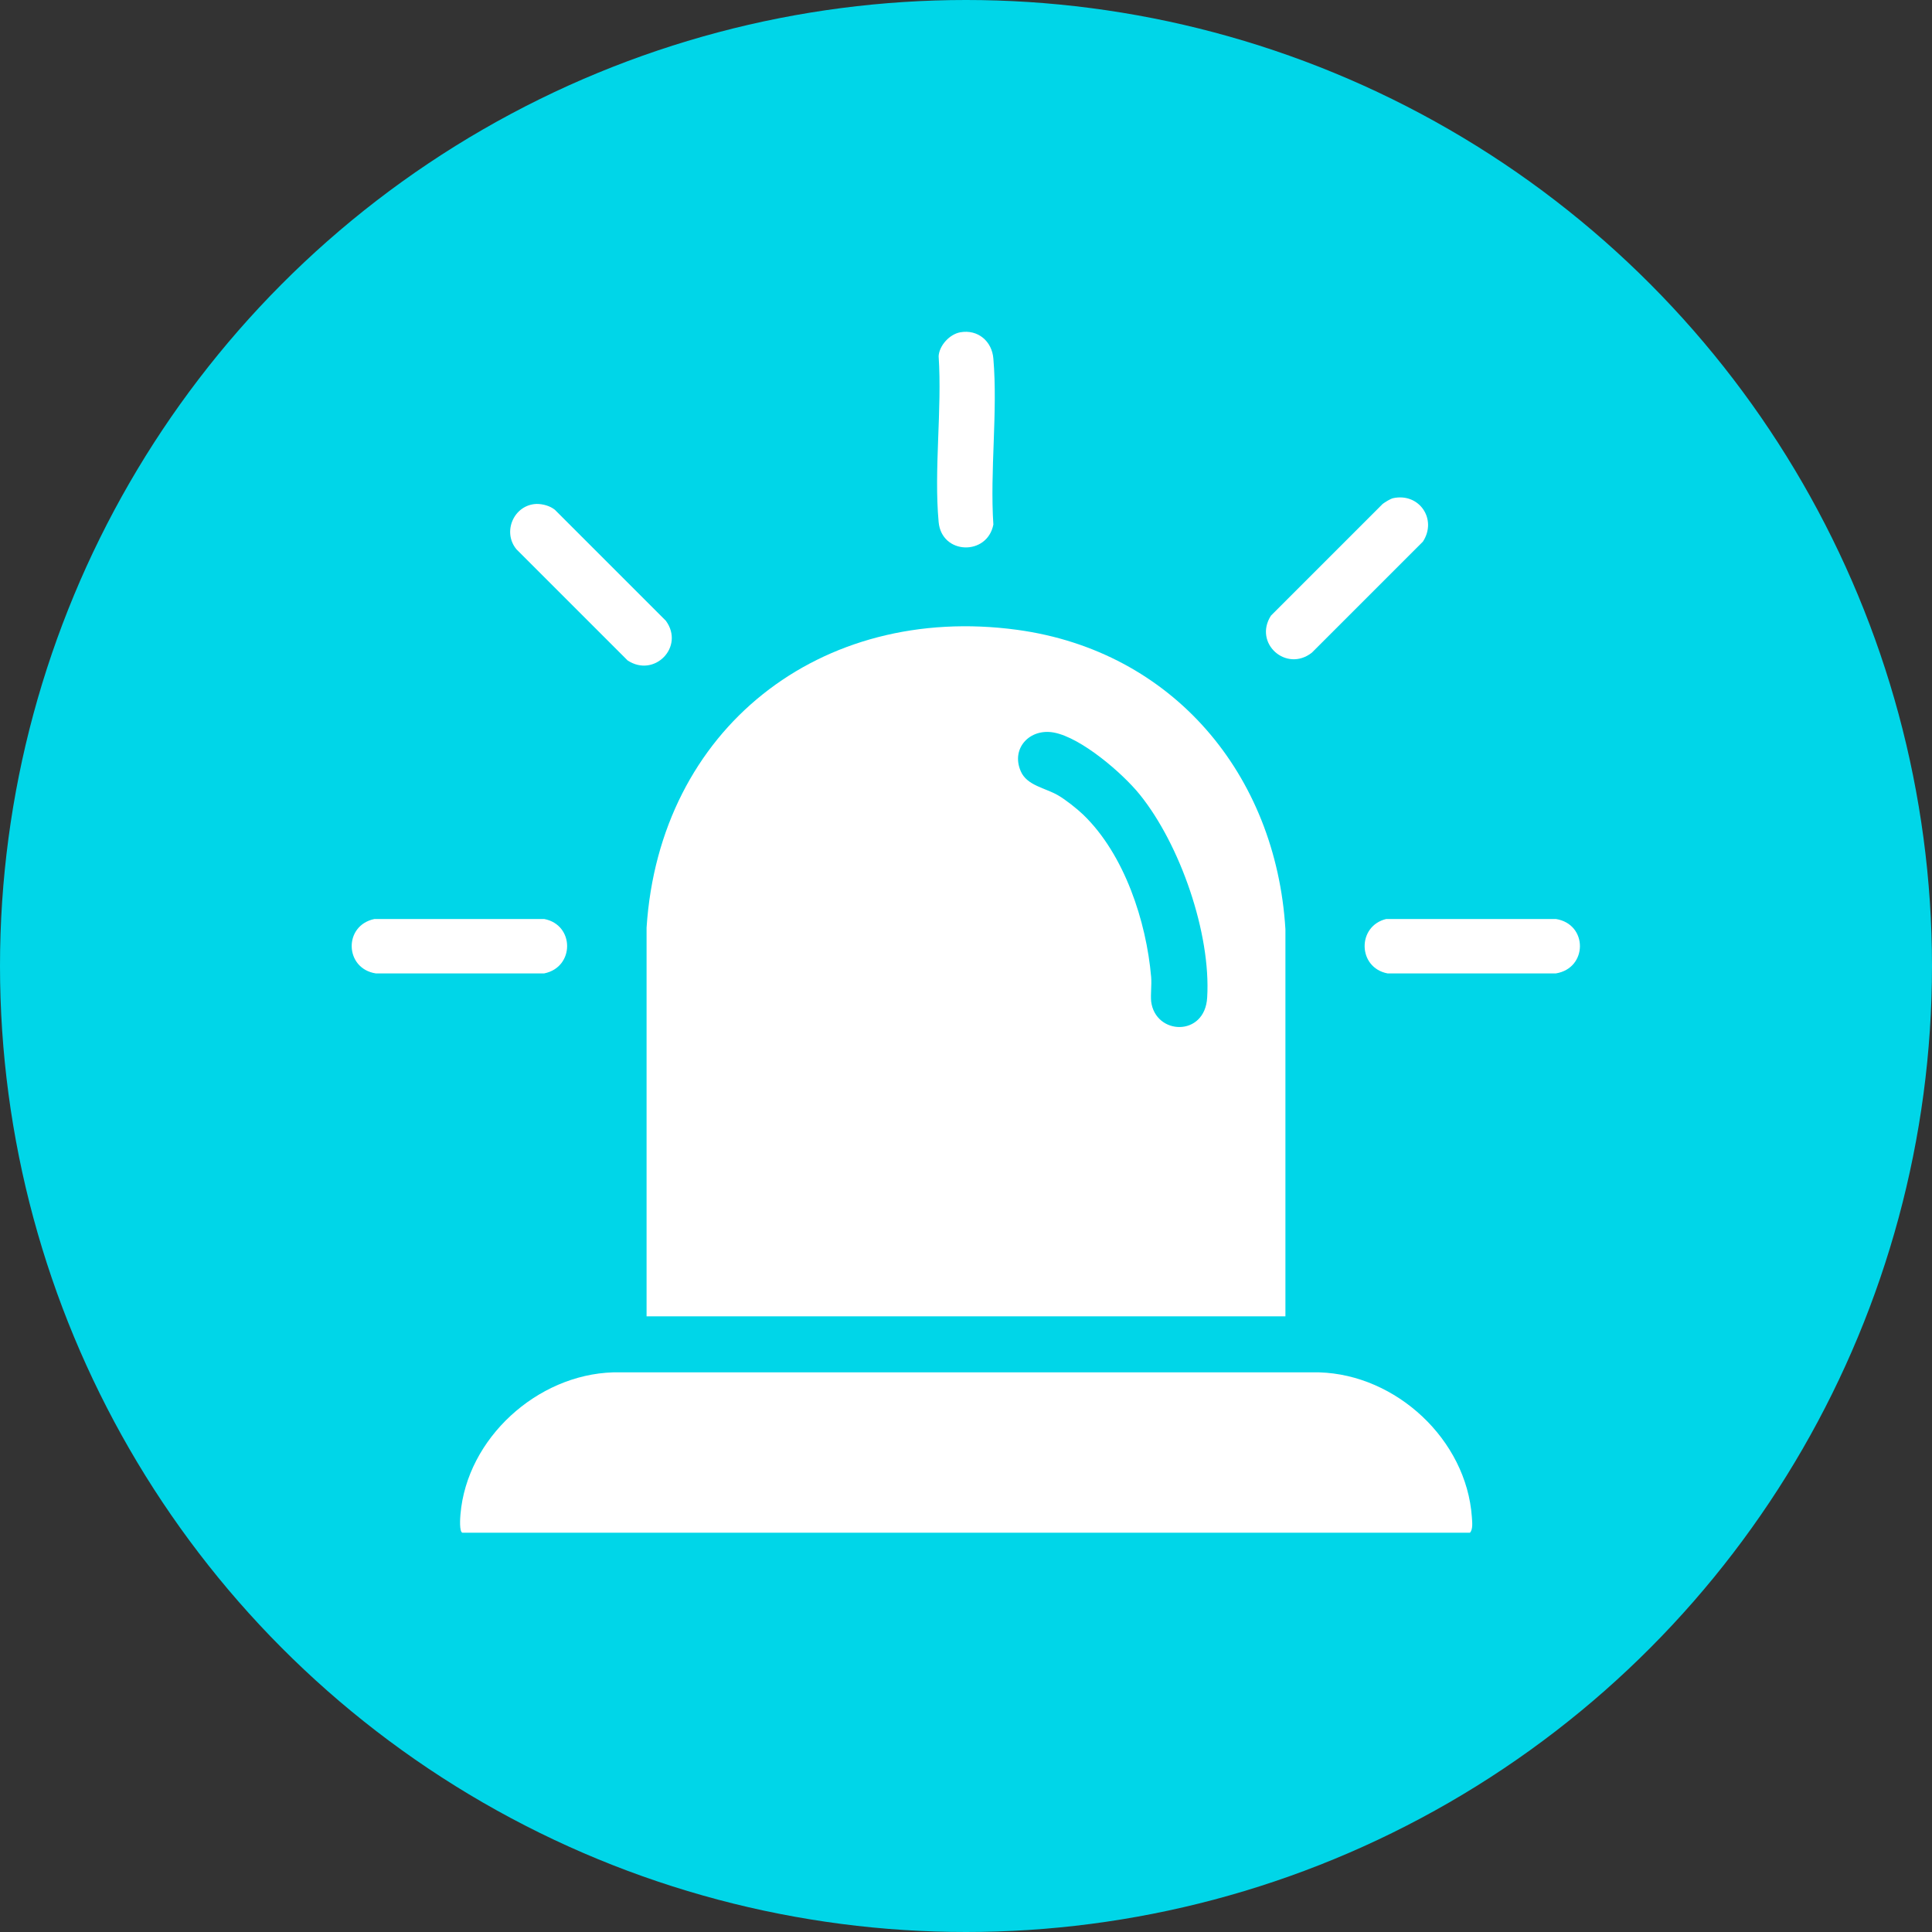
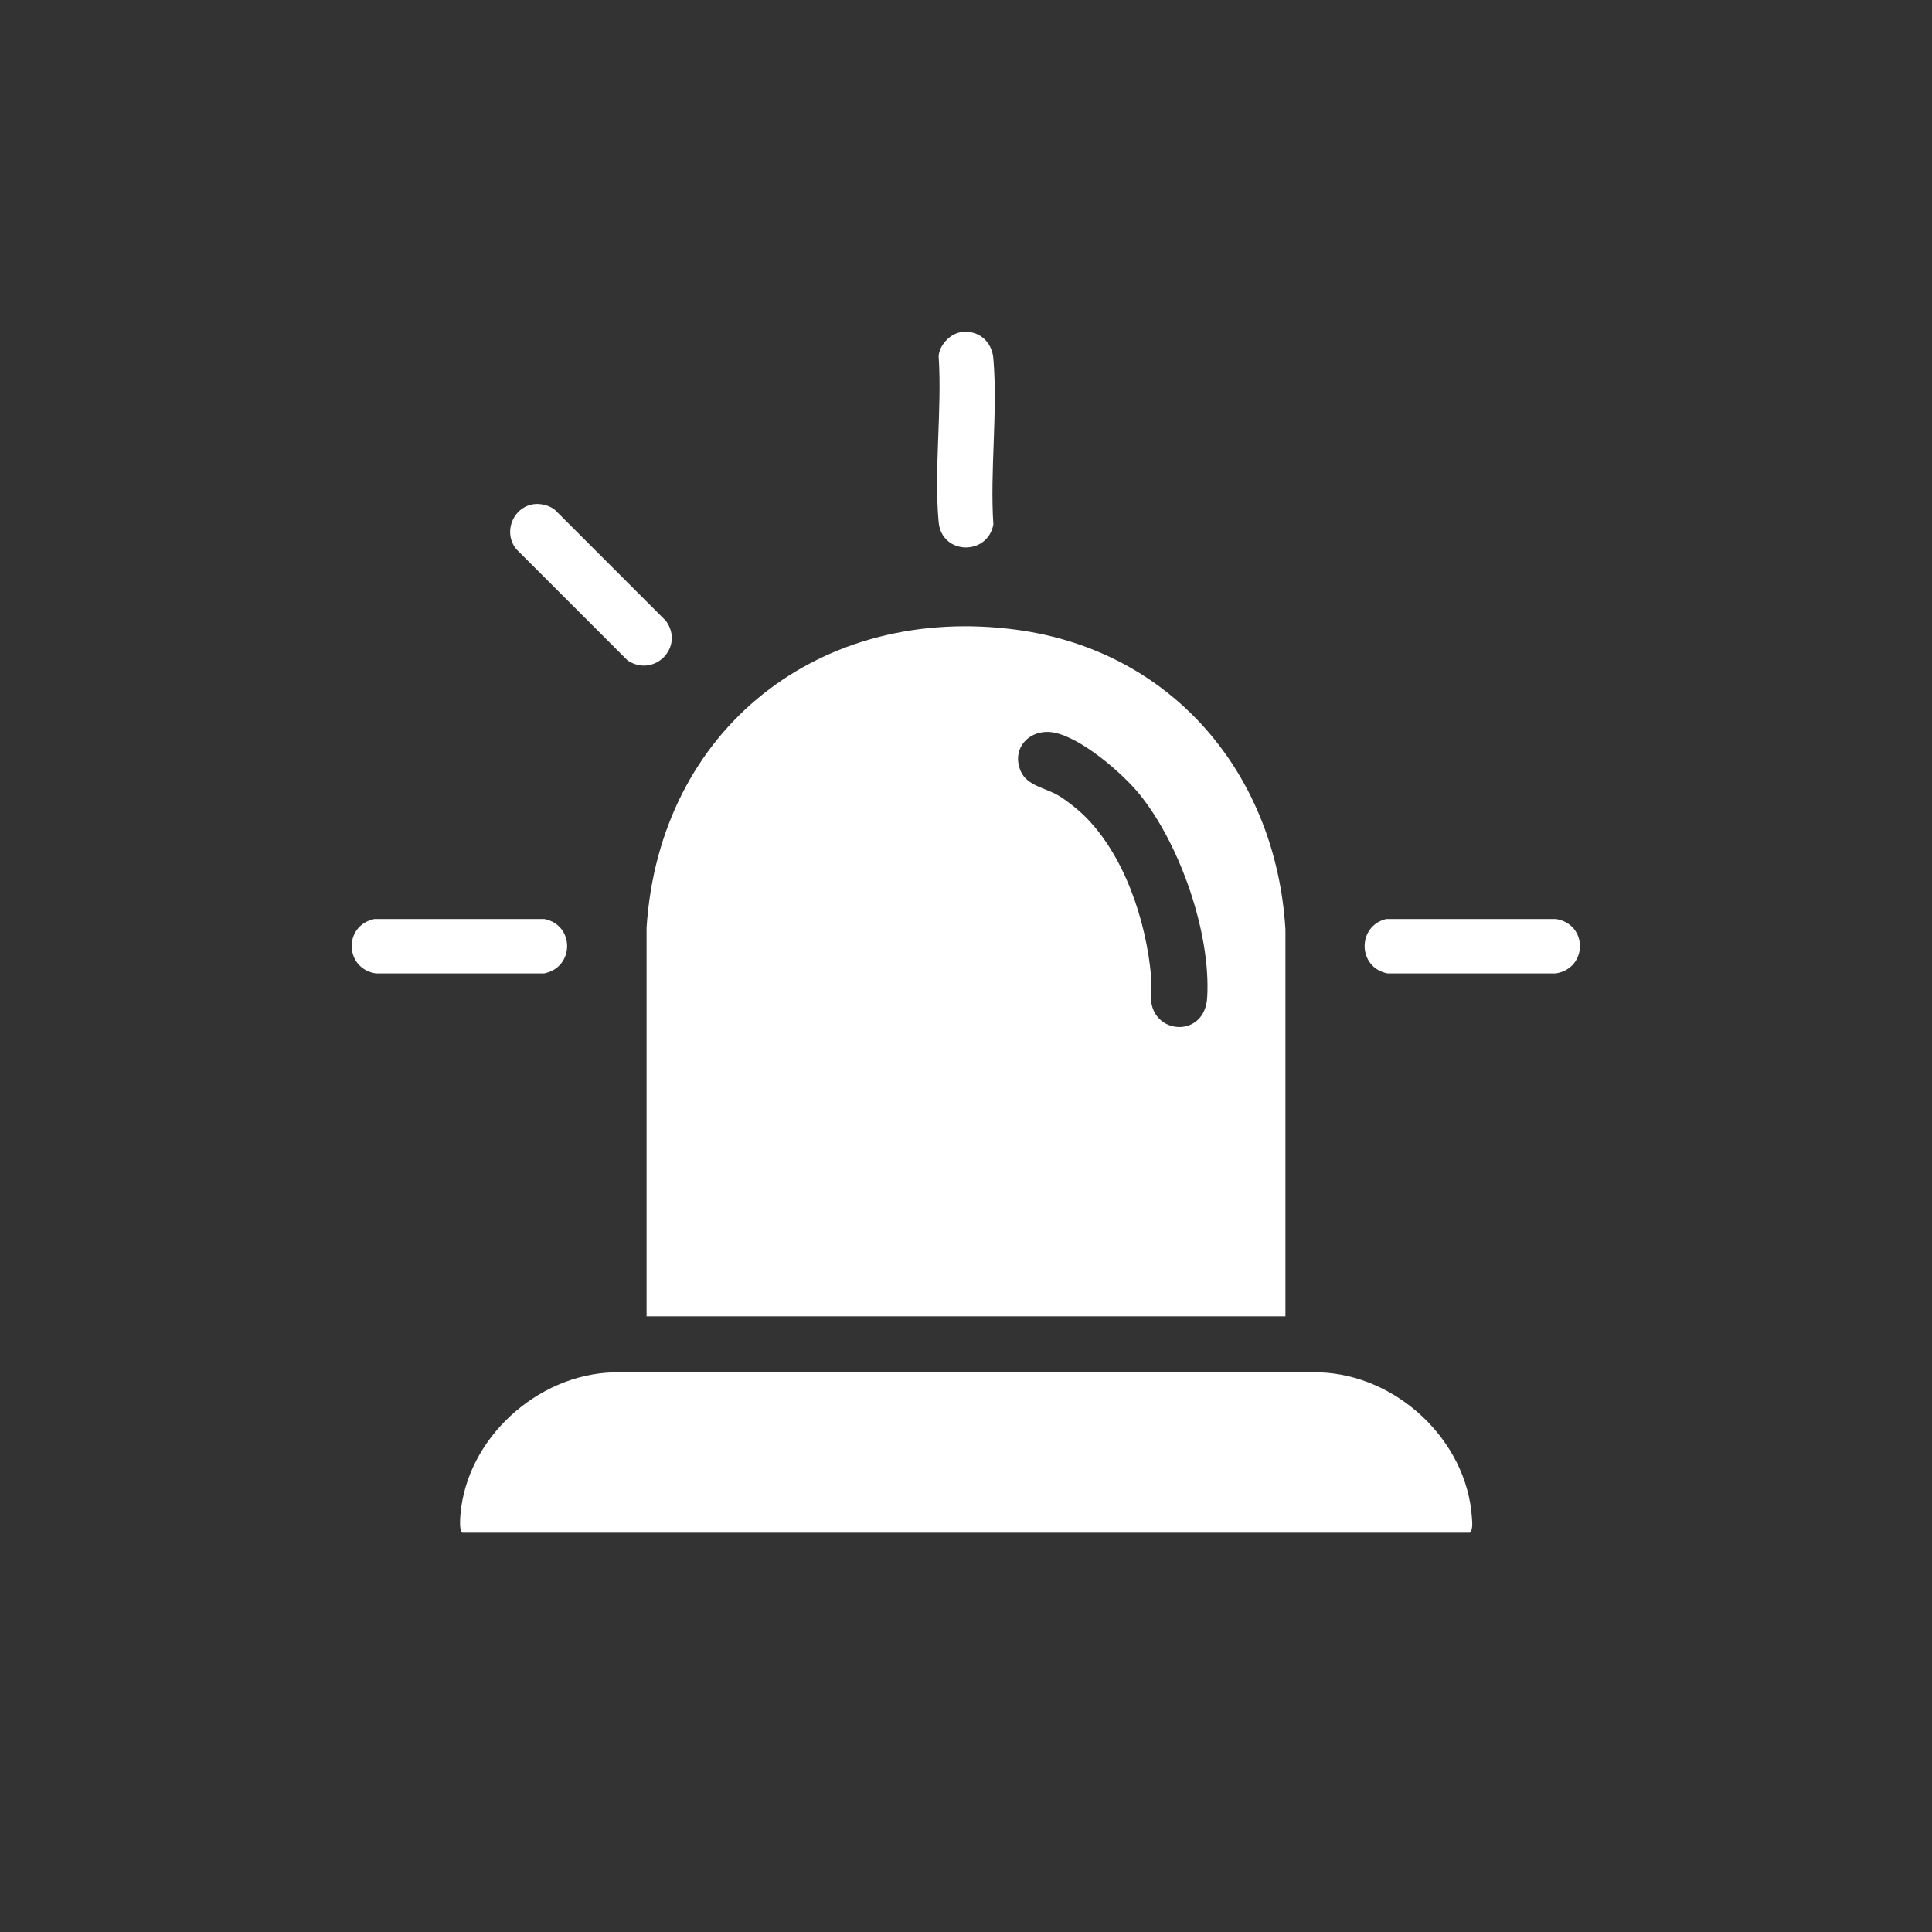
<svg xmlns="http://www.w3.org/2000/svg" id="Layer_2" data-name="Layer 2" viewBox="0 0 60 60">
  <rect x="0" y="0" width="60" height="60" fill="#333333" stroke="none" />
  <defs>
    <style>
      .cls-1 {
        fill: #00d6e8;
      }

      .cls-2 {
        fill: #fff;
      }
    </style>
  </defs>
  <g id="Layer_1-2" data-name="Layer 1">
    <g>
-       <circle class="cls-1" cx="30" cy="30" r="30" />
      <g>
        <path class="cls-2" d="M39.92,40.88h-19.84v-12.07c.4-6.17,5.39-10.08,11.51-9.25,4.84.66,8.04,4.5,8.33,9.3v12.02ZM33.65,25.31c1.27,1.23,1.95,3.3,2.1,5.03.02.25-.02.52,0,.76.13,1.05,1.67,1.11,1.74-.12.12-1.99-.84-4.75-2.09-6.3-.54-.67-1.82-1.77-2.67-1.93-.75-.14-1.34.49-1.03,1.2.19.45.77.52,1.16.75.24.14.58.41.78.6Z" />
-         <path class="cls-2" d="M14.36,47.6c-.1-.03-.07-.46-.06-.57.2-2.36,2.38-4.34,4.74-4.41h21.93c2.39.07,4.57,2.09,4.74,4.49.01.15.04.39-.06.49H14.36Z" />
+         <path class="cls-2" d="M14.36,47.6c-.1-.03-.07-.46-.06-.57.2-2.36,2.38-4.34,4.74-4.41h21.93c2.39.07,4.57,2.09,4.74,4.49.01.15.04.39-.06.49H14.36" />
        <path class="cls-2" d="M29.82,10.32c.55-.1.99.28,1.03.82.14,1.64-.11,3.49,0,5.15-.19.98-1.61.94-1.7-.08-.15-1.63.11-3.49,0-5.15.02-.33.34-.68.67-.74Z" />
        <path class="cls-2" d="M11.64,28.54h5.26c.95.18.95,1.5,0,1.69h-5.23c-.97-.15-1.01-1.49-.04-1.69Z" />
        <path class="cls-2" d="M43.06,28.54h5.26c1,.16.99,1.53,0,1.69h-5.23c-.93-.18-.95-1.47-.04-1.69Z" />
-         <path class="cls-2" d="M43.27,15.47c.81-.17,1.37.66.92,1.35l-3.45,3.45c-.79.62-1.82-.29-1.27-1.15l3.47-3.47c.08-.06.24-.16.33-.18Z" />
        <path class="cls-2" d="M16.67,15.65c.19,0,.41.06.56.18l3.45,3.45c.59.81-.36,1.78-1.19,1.23l-3.45-3.45c-.45-.54-.08-1.39.63-1.41Z" />
      </g>
    </g>
  </g>
</svg>